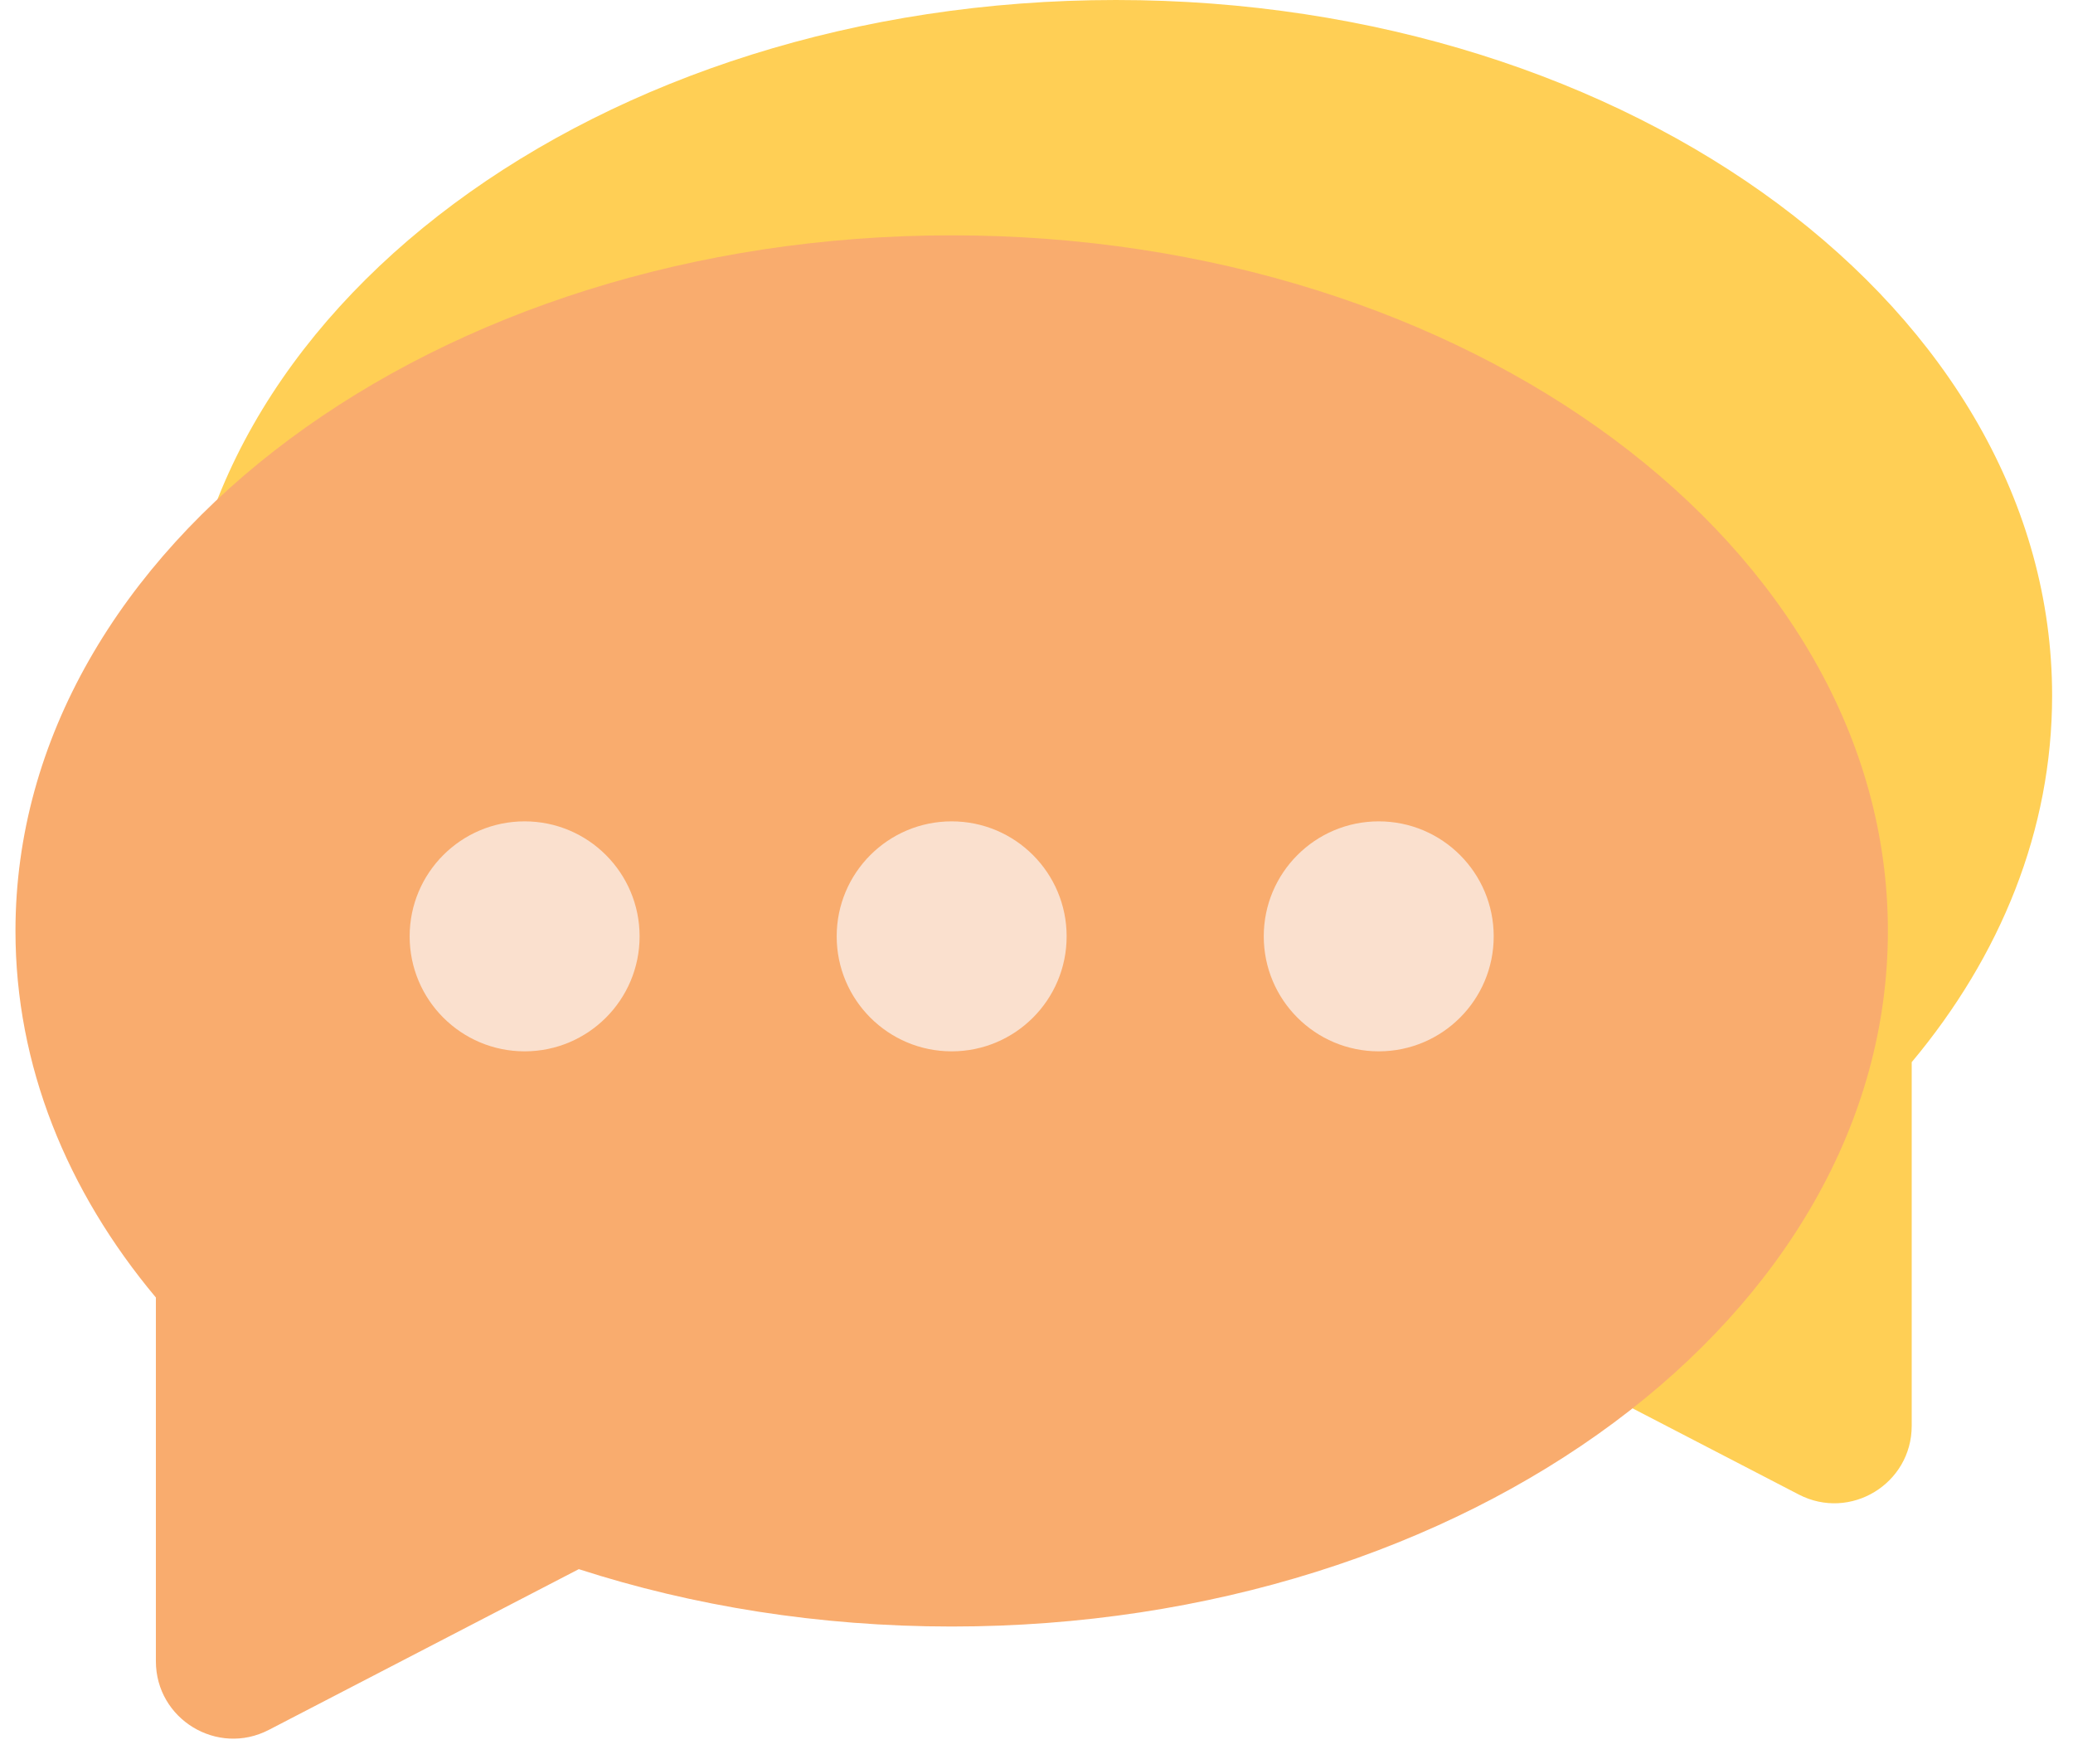
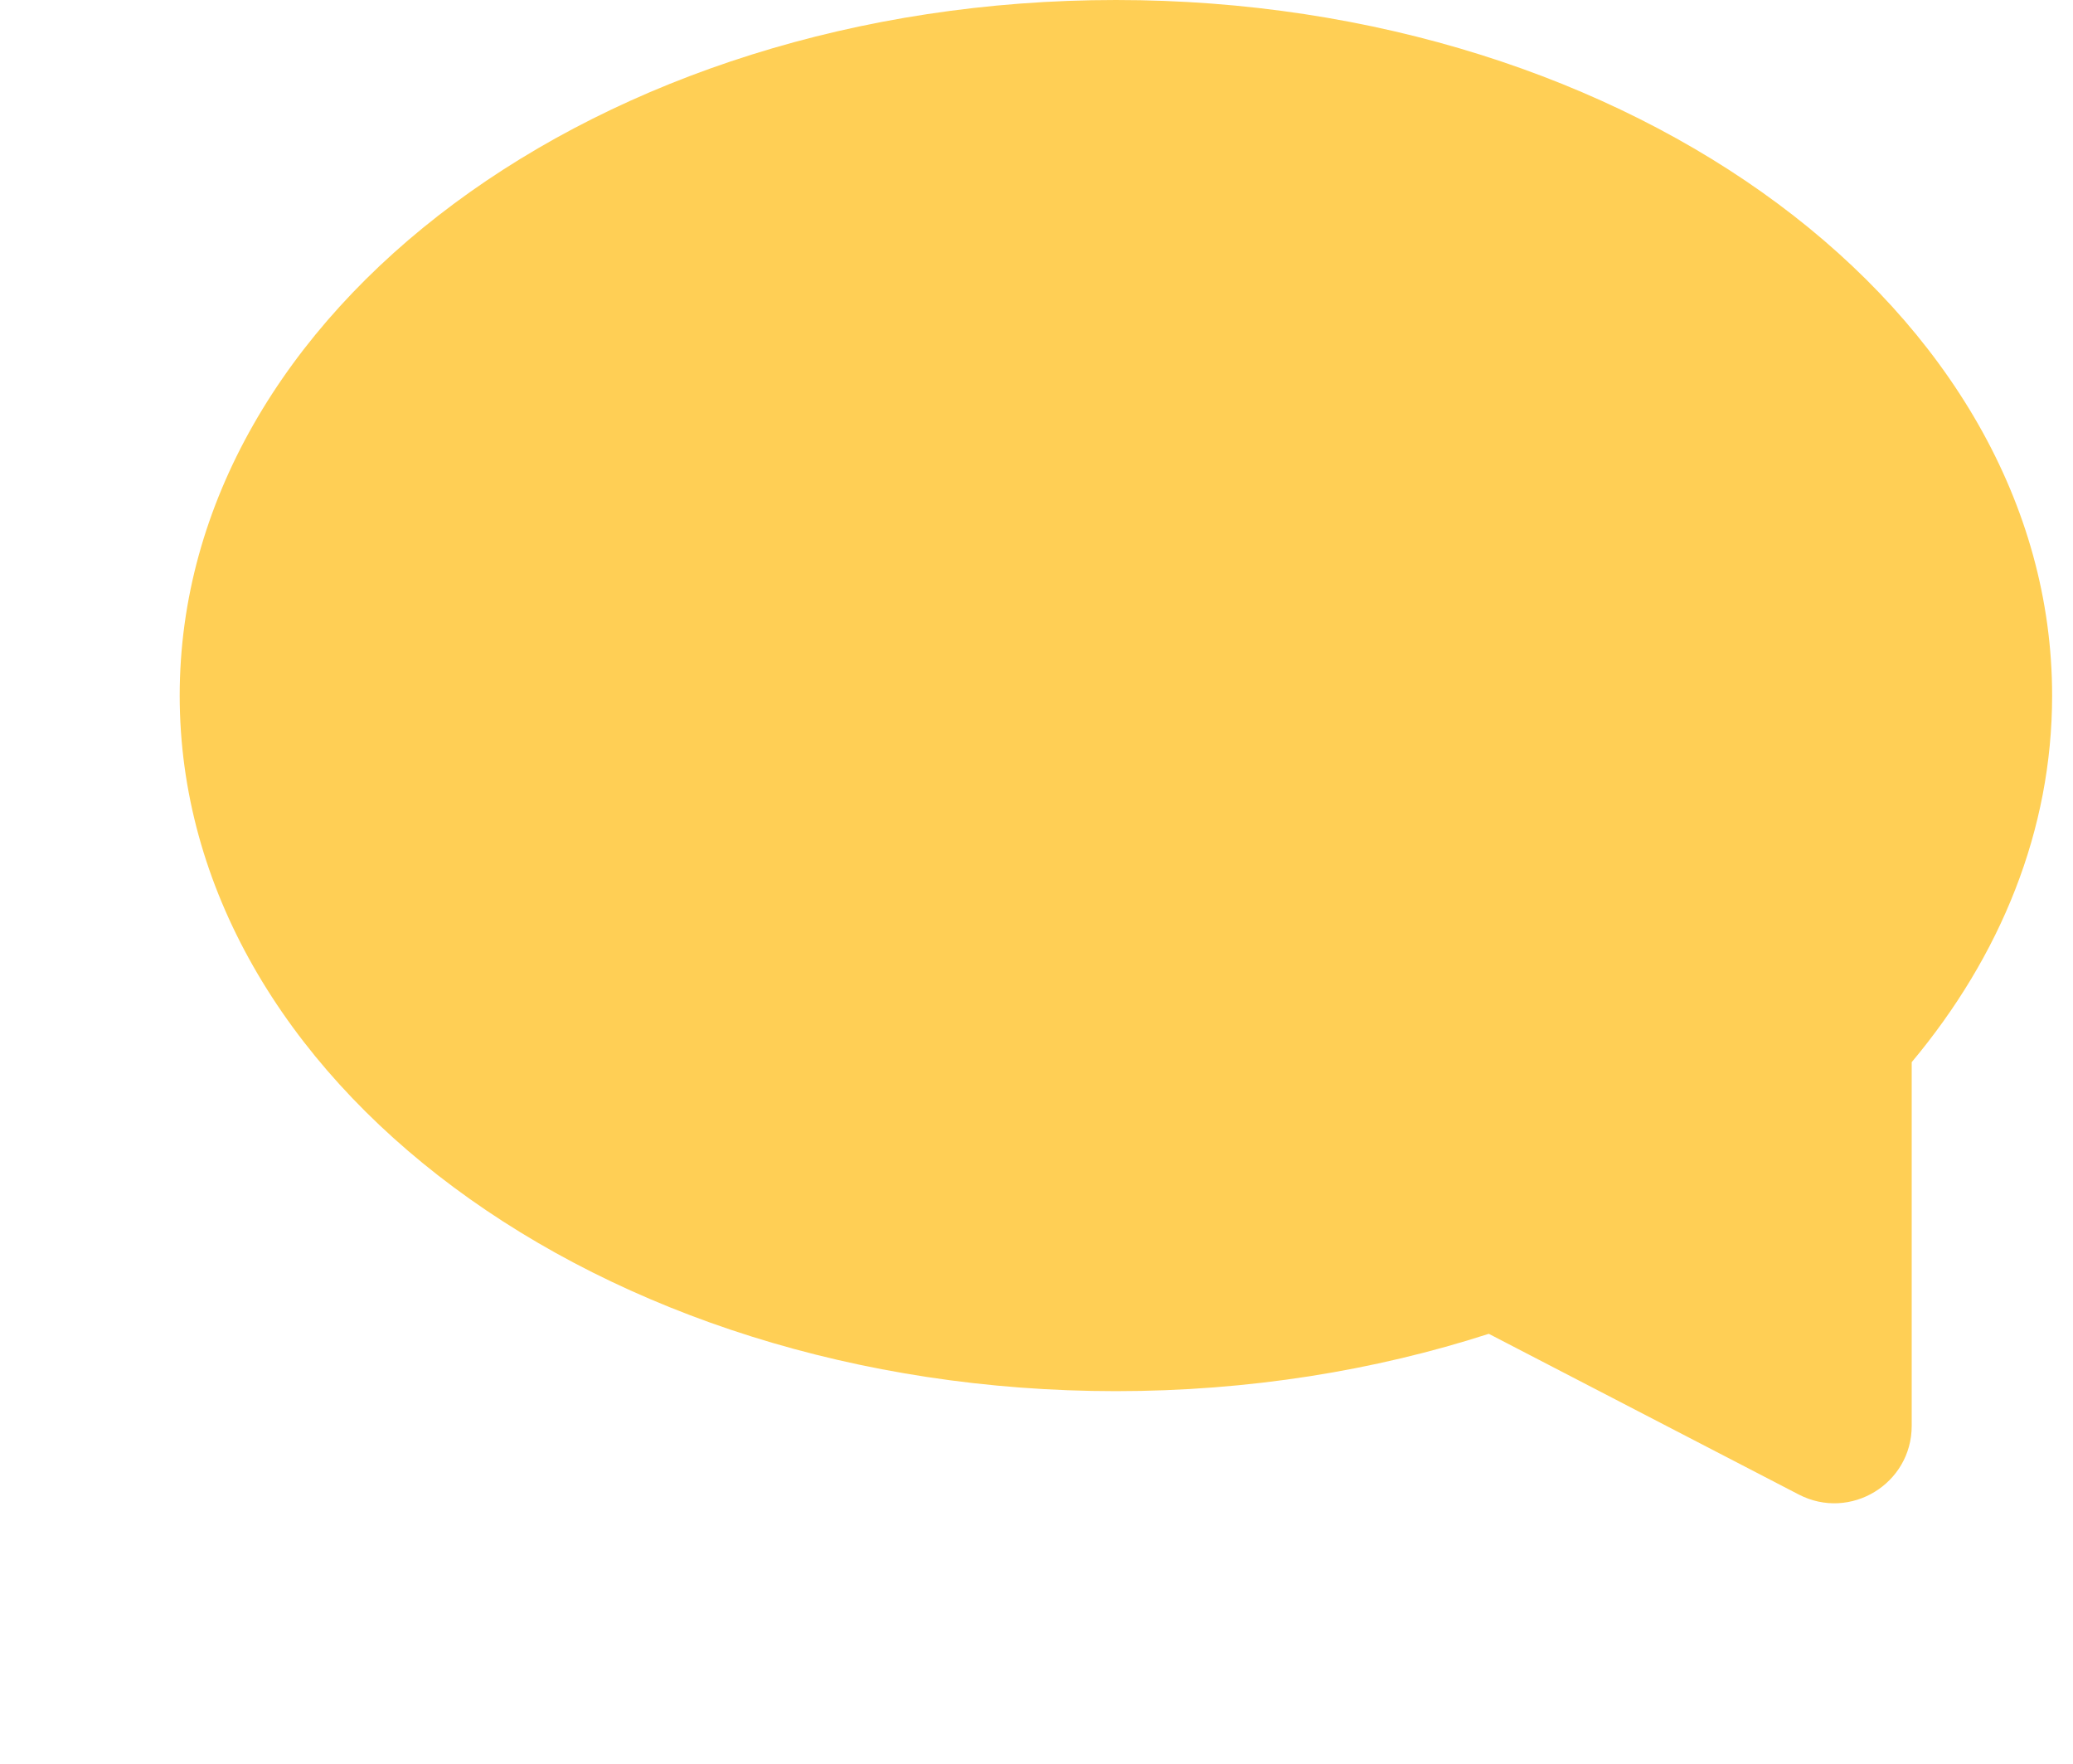
<svg xmlns="http://www.w3.org/2000/svg" width="67" height="57" viewBox="0 0 67 57" fill="none">
  <path fill-rule="evenodd" clip-rule="evenodd" d="M36.067 44.955C19.355 44.955 5.808 34.892 5.808 22.478C5.808 10.064 19.355 0 36.067 0C52.778 0 66.325 10.064 66.325 22.478C66.325 26.825 64.664 30.884 61.787 34.324L61.787 46.076C61.787 47.95 59.8 49.158 58.136 48.295L48.118 43.102C44.426 44.294 40.35 44.955 36.067 44.955Z" fill="#FFCF55" />
-   <path fill-rule="evenodd" clip-rule="evenodd" d="M30.758 52.561C47.47 52.561 61.017 42.497 61.017 30.083C61.017 17.669 47.47 7.605 30.758 7.605C14.047 7.605 0.5 17.669 0.5 30.083C0.5 34.431 2.161 38.49 5.038 41.929L5.038 53.681C5.038 55.556 7.025 56.764 8.689 55.901L18.707 50.707C22.399 51.9 26.475 52.561 30.758 52.561Z" fill="#F9AC6E" />
-   <circle cx="16.956" cy="30.258" r="3.716" fill="#FAE0CE" />
-   <circle cx="44.561" cy="30.258" r="3.716" fill="#FAE0CE" />
-   <circle cx="30.758" cy="30.258" r="3.716" fill="#FAE0CE" />
</svg>